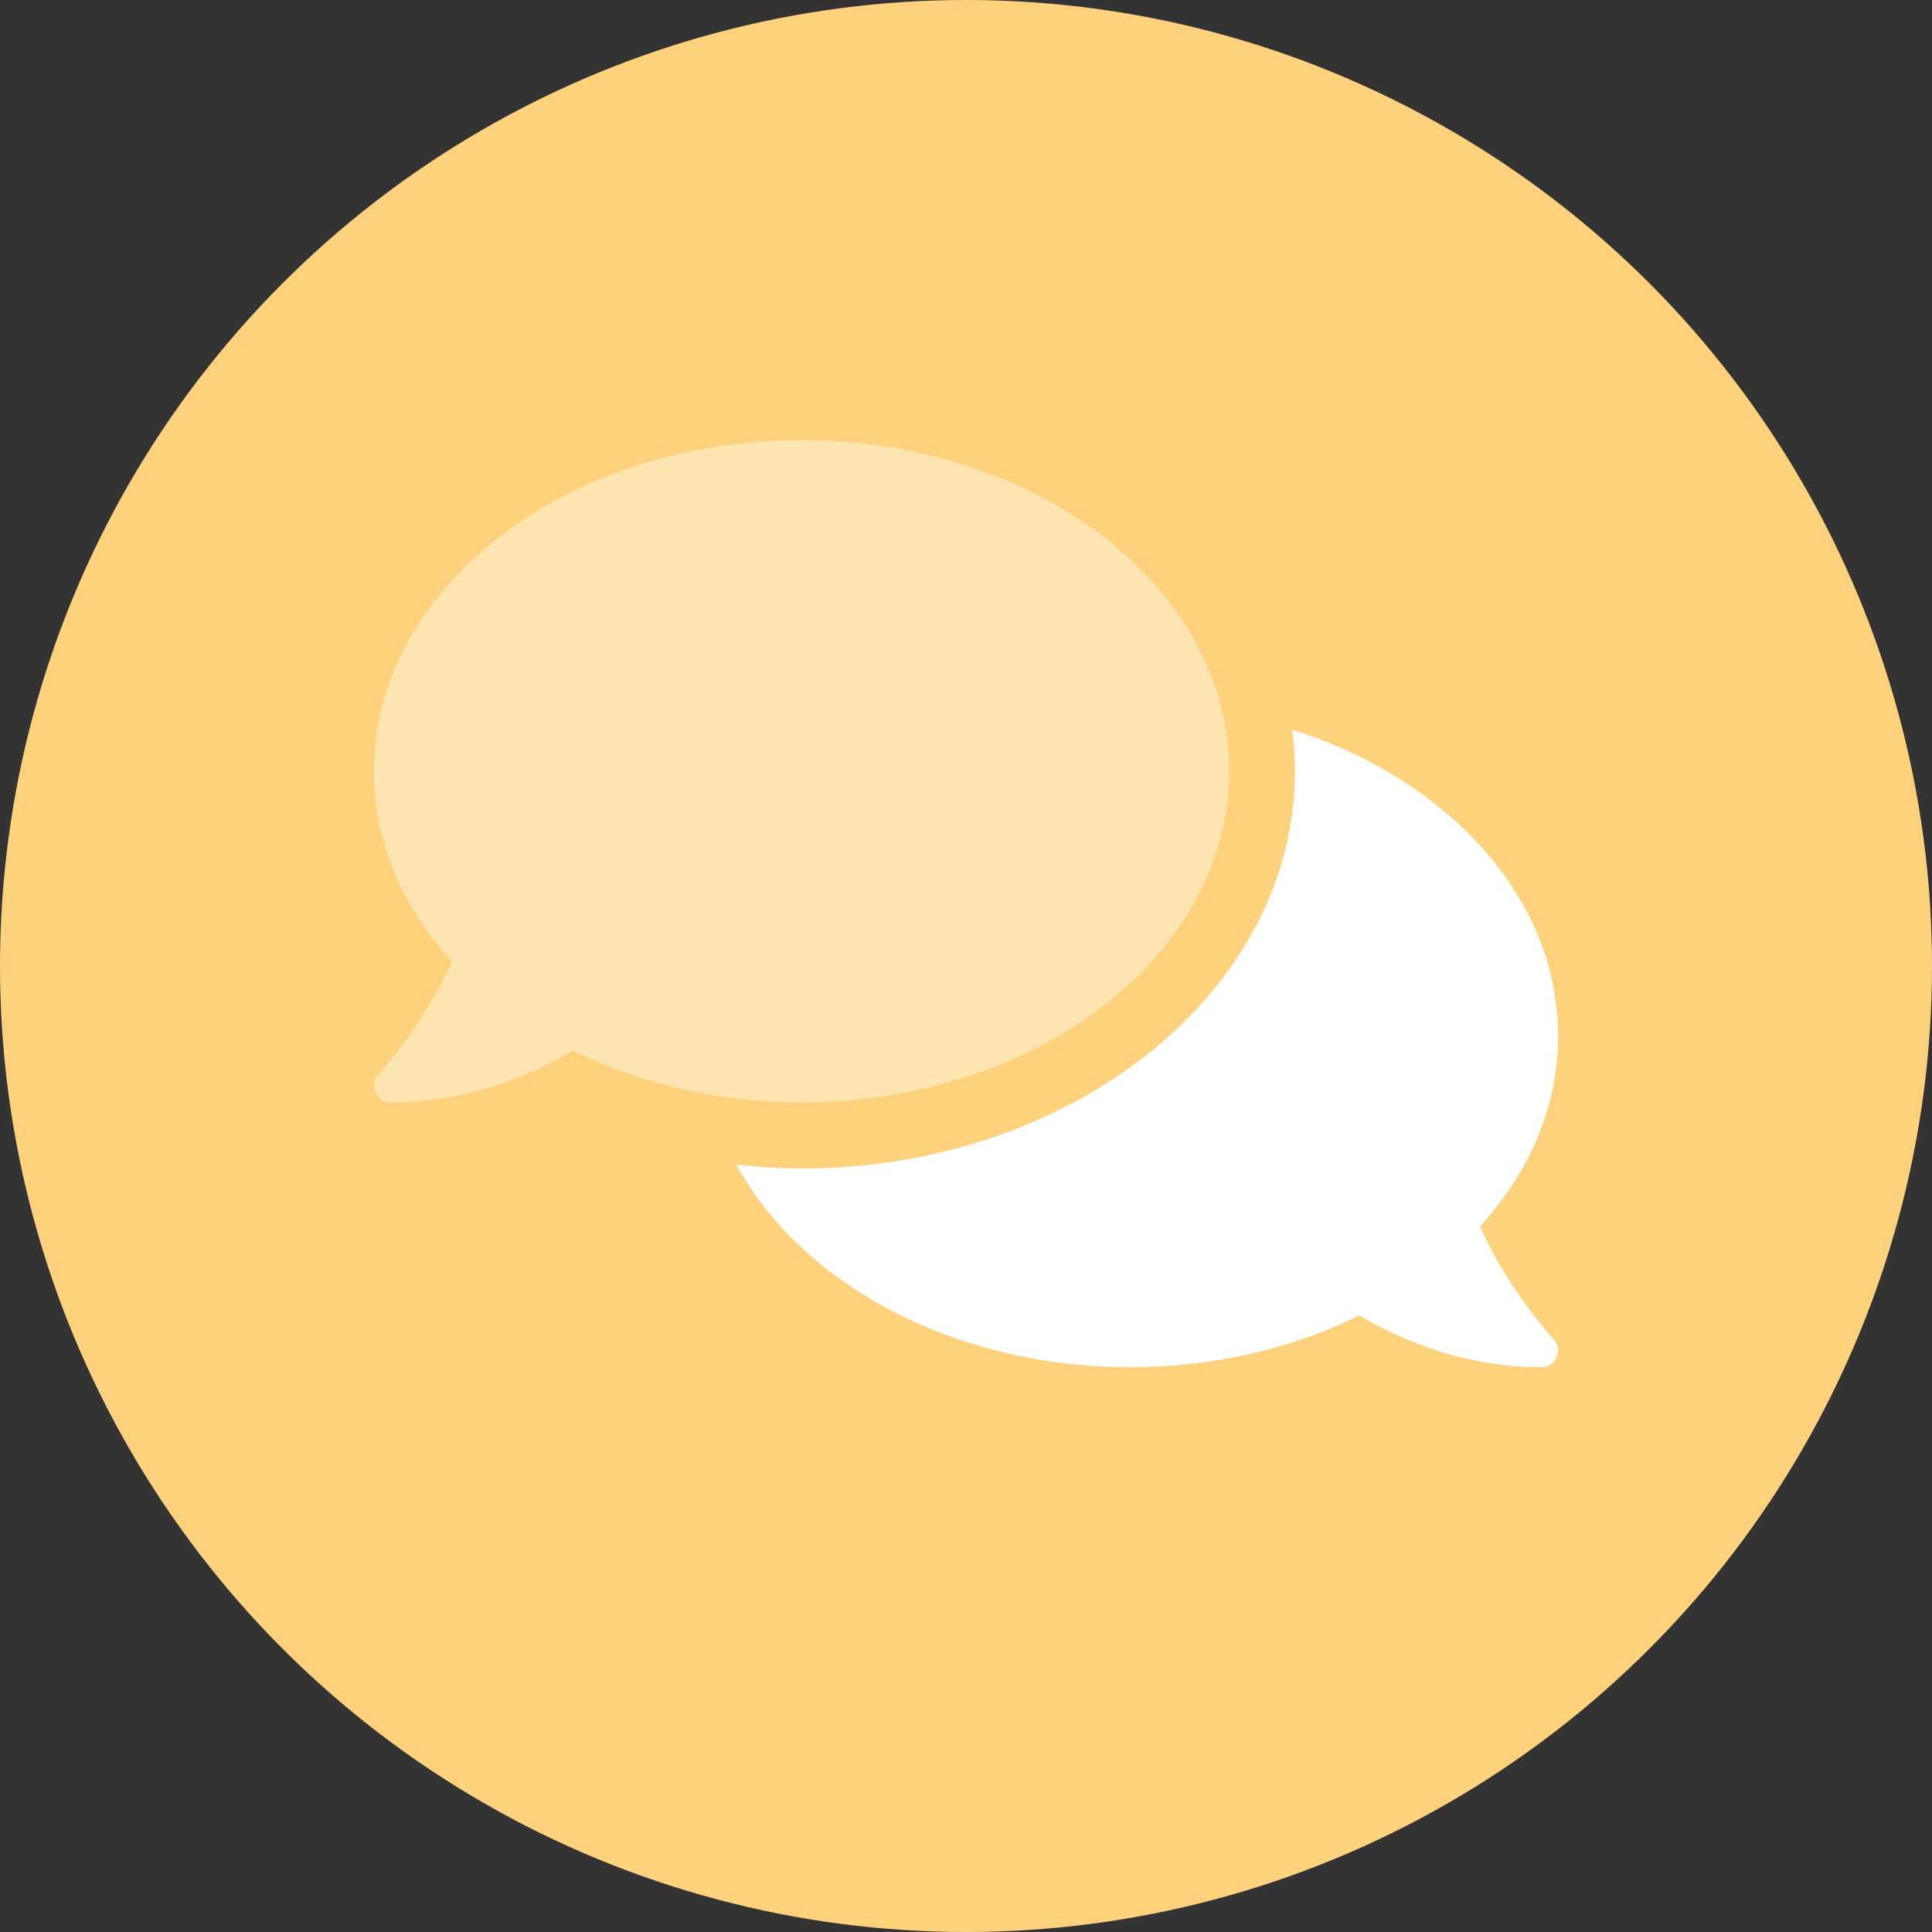
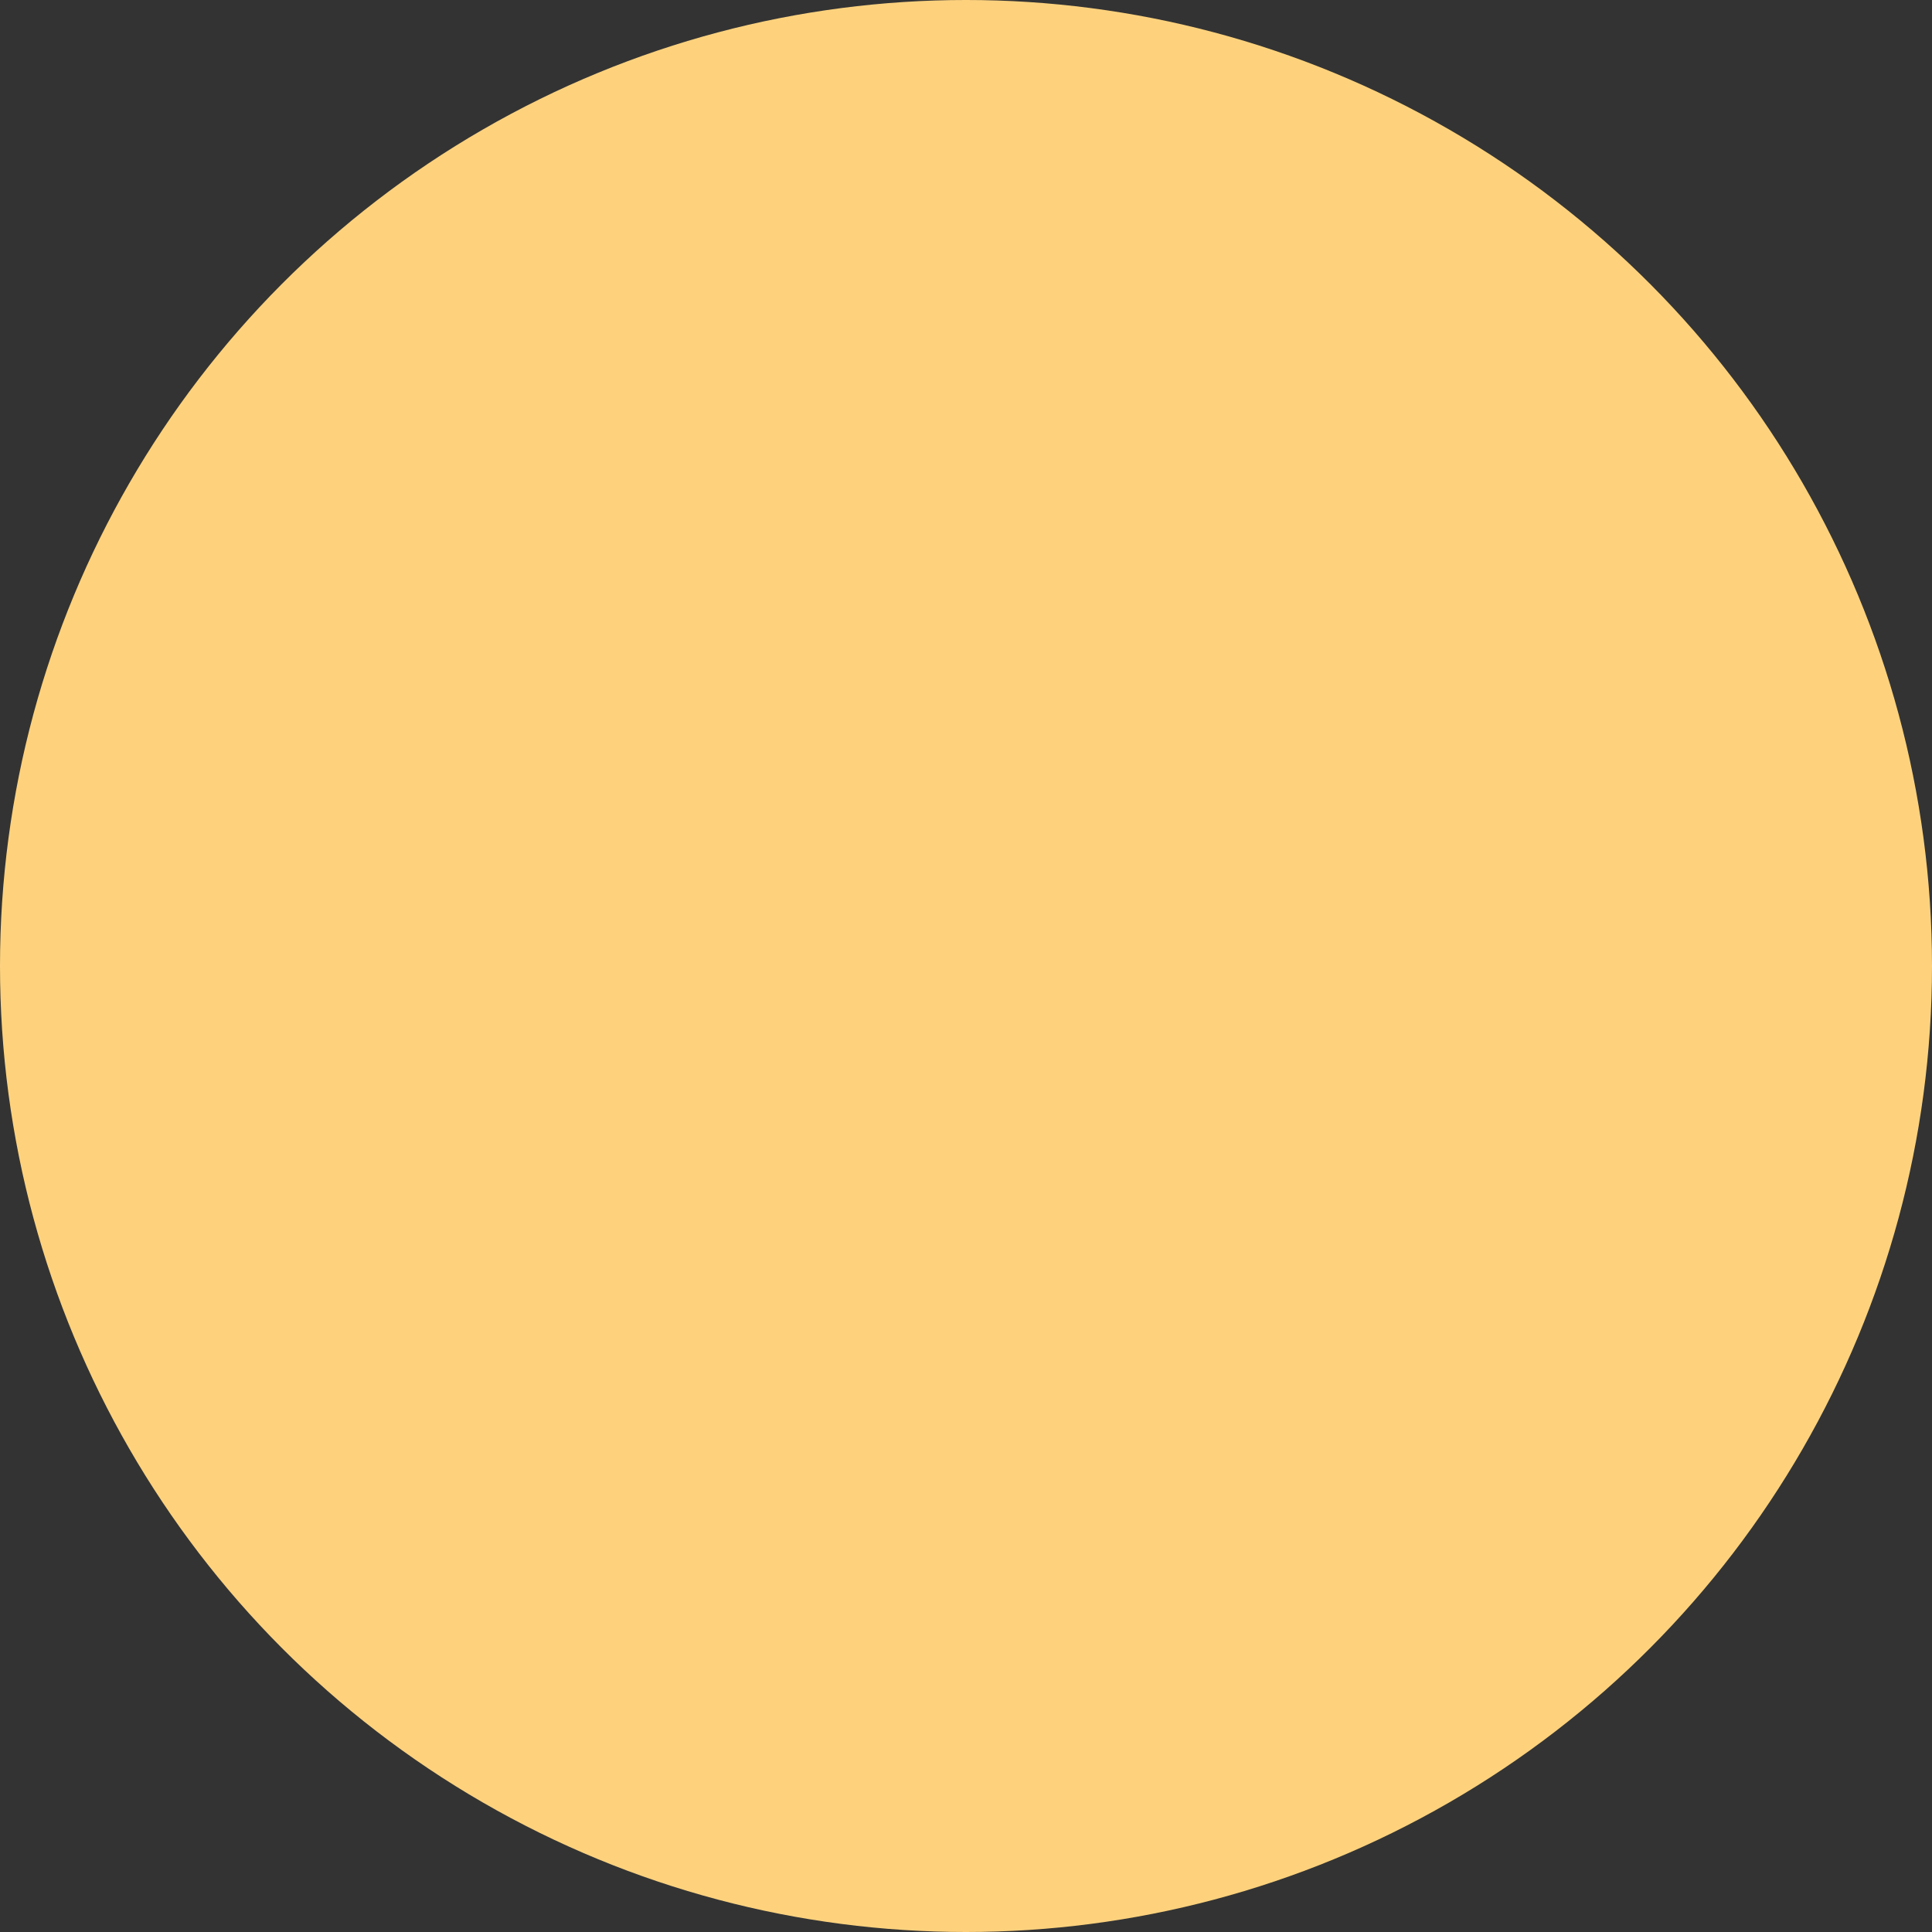
<svg xmlns="http://www.w3.org/2000/svg" width="62" height="62" viewBox="0 0 62 62" fill="none">
  <rect x="0" y="0" width="62" height="62" fill="#333333" stroke="none" />
  <circle cx="31" cy="31" r="31" fill="#FED27D" />
-   <path opacity="0.4" d="M25.722 35.375C23.017 35.375 20.504 34.757 18.38 33.715C16.941 34.558 14.942 35.375 12.528 35.375C12.425 35.376 12.325 35.346 12.239 35.289C12.153 35.233 12.086 35.151 12.046 35.056C12.005 34.961 11.992 34.855 12.009 34.752C12.027 34.65 12.074 34.554 12.145 34.478C12.165 34.459 13.623 32.865 14.507 30.859C12.93 29.126 12 27.028 12 24.75C12 18.88 18.142 14.125 25.722 14.125C33.302 14.125 39.444 18.88 39.444 24.75C39.444 30.62 33.302 35.375 25.722 35.375Z" fill="white" />
-   <path d="M50 33.25C50 35.528 49.07 37.633 47.493 39.359C48.377 41.371 49.835 42.958 49.855 42.978C49.926 43.054 49.973 43.15 49.991 43.252C50.008 43.355 49.995 43.461 49.954 43.556C49.914 43.651 49.847 43.732 49.761 43.789C49.675 43.846 49.575 43.875 49.472 43.875C47.058 43.875 45.059 43.058 43.62 42.215C41.496 43.264 38.983 43.875 36.278 43.875C30.591 43.875 25.709 41.192 23.631 37.374C24.325 37.453 25.023 37.495 25.722 37.5C34.45 37.5 41.556 31.782 41.556 24.75C41.557 24.303 41.528 23.858 41.47 23.415C46.47 25.002 50 28.807 50 33.25Z" fill="white" />
</svg>